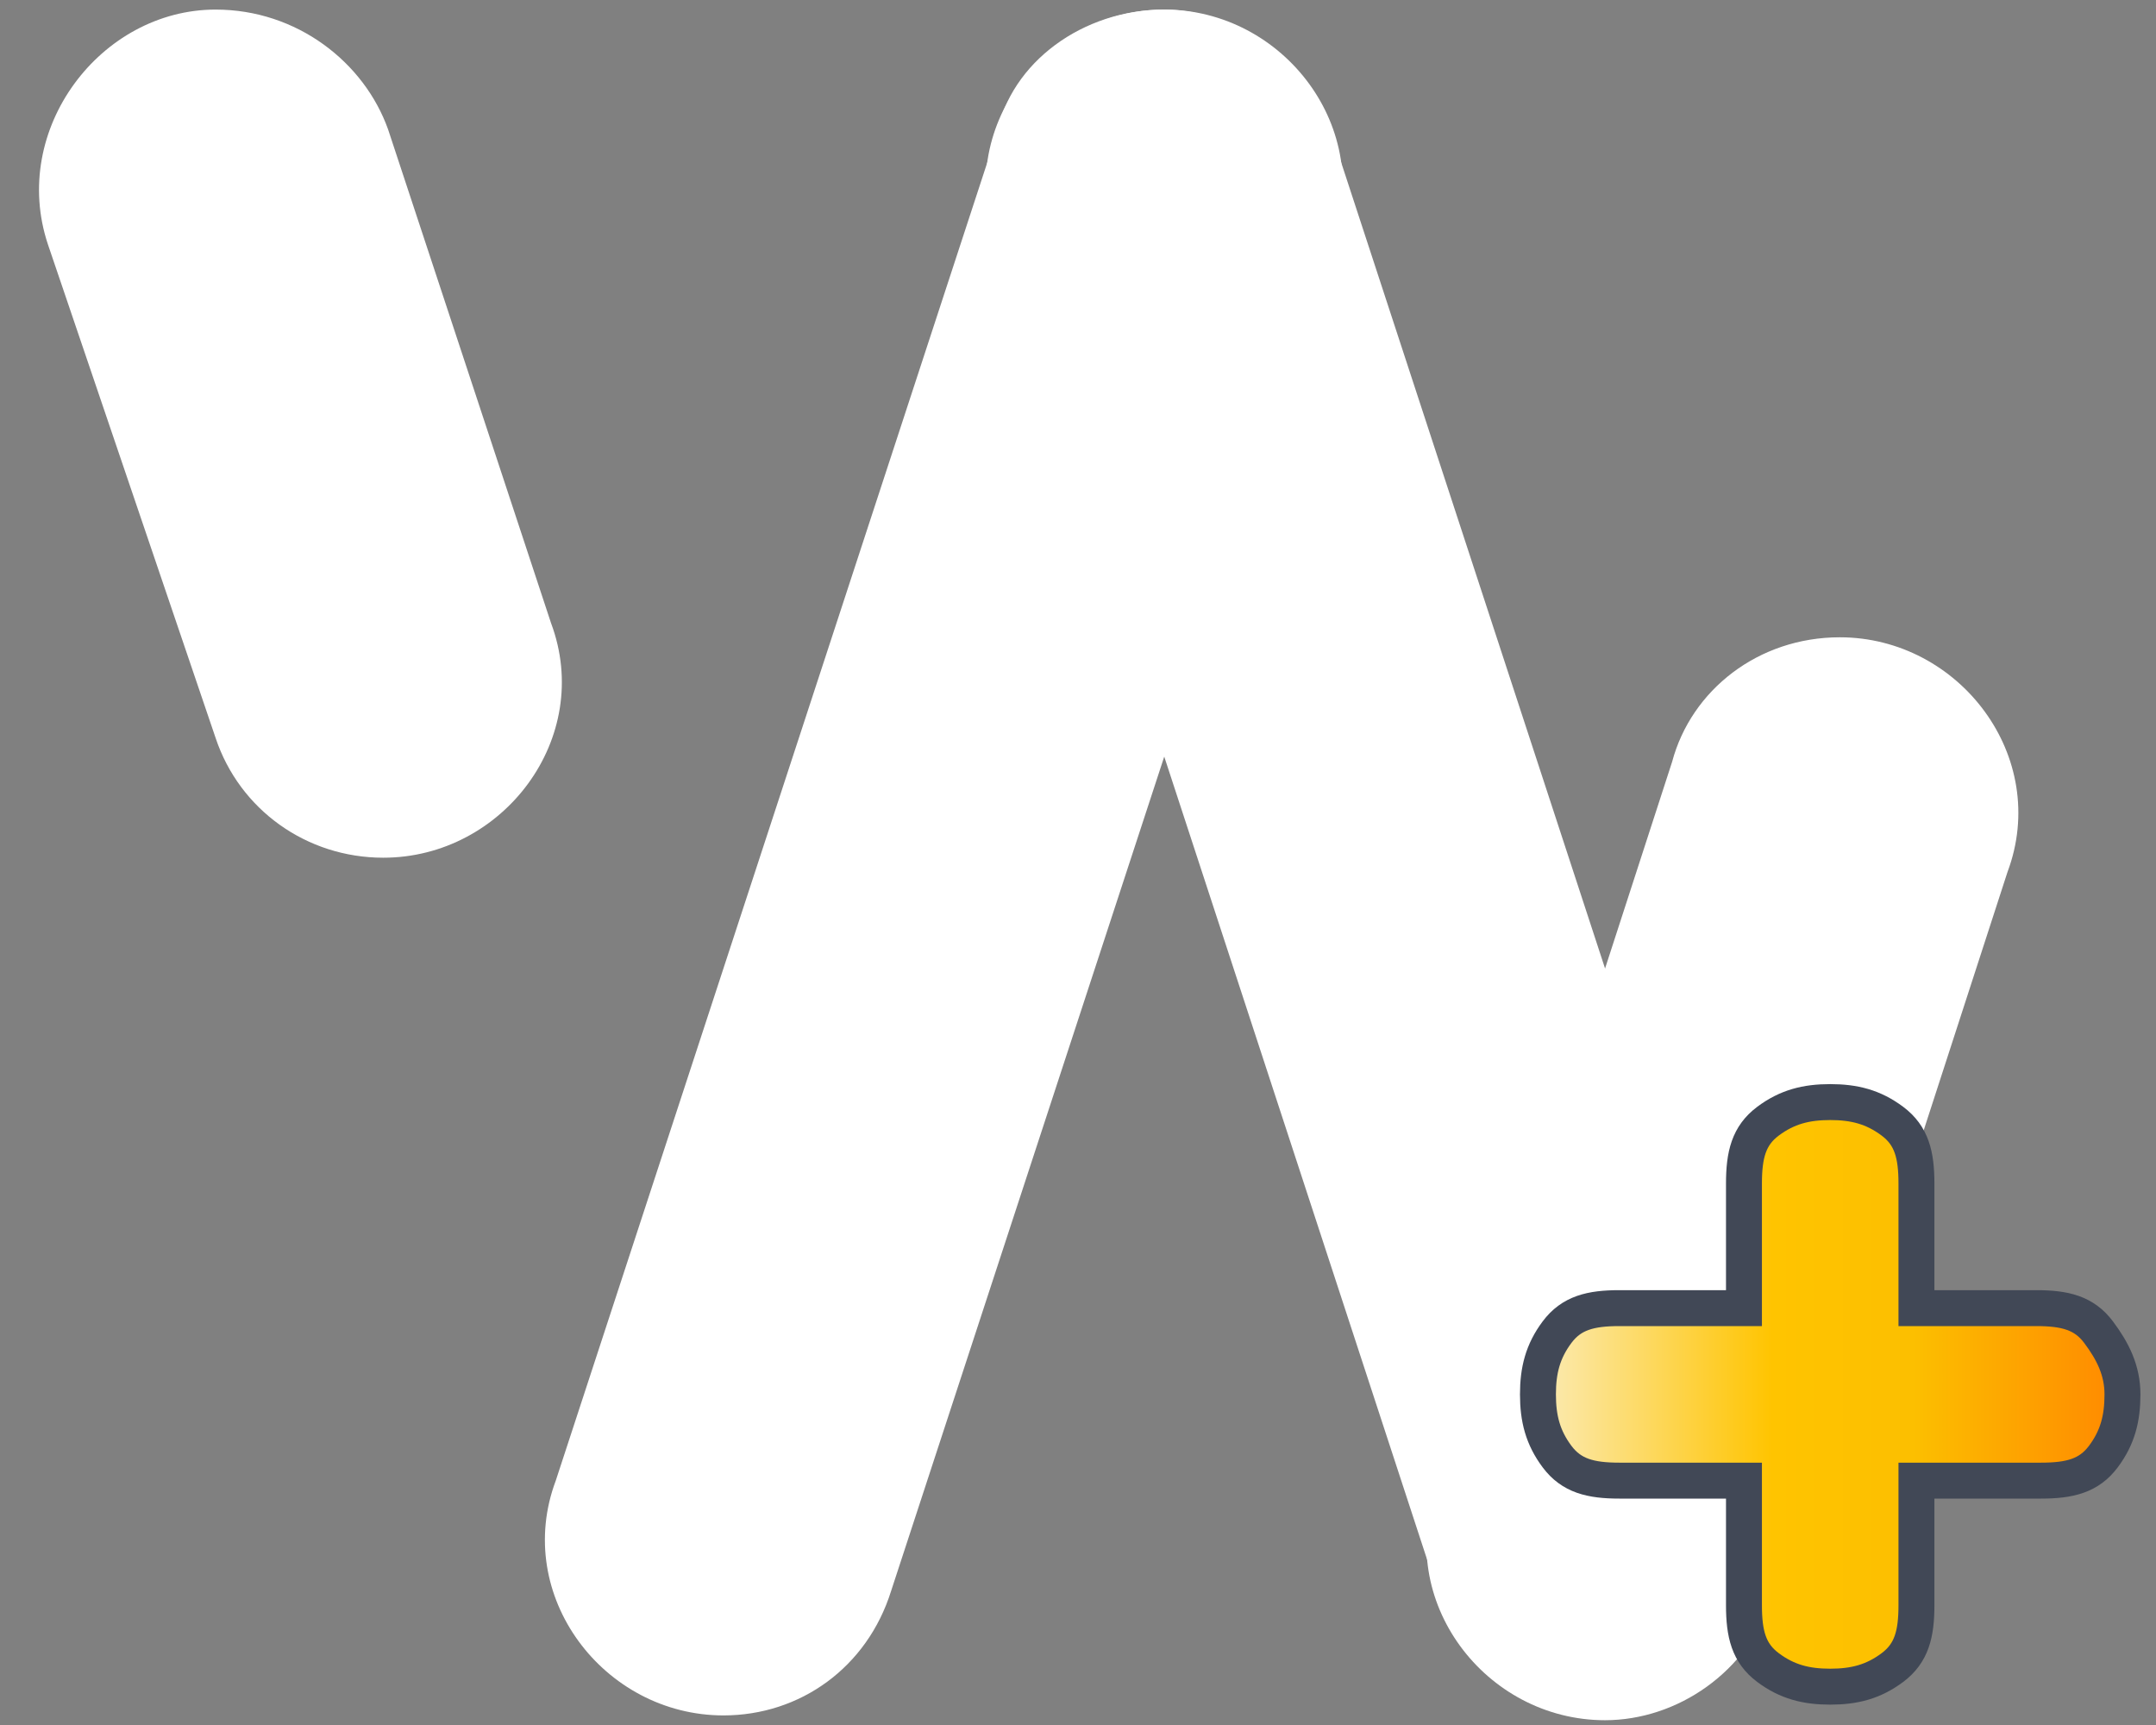
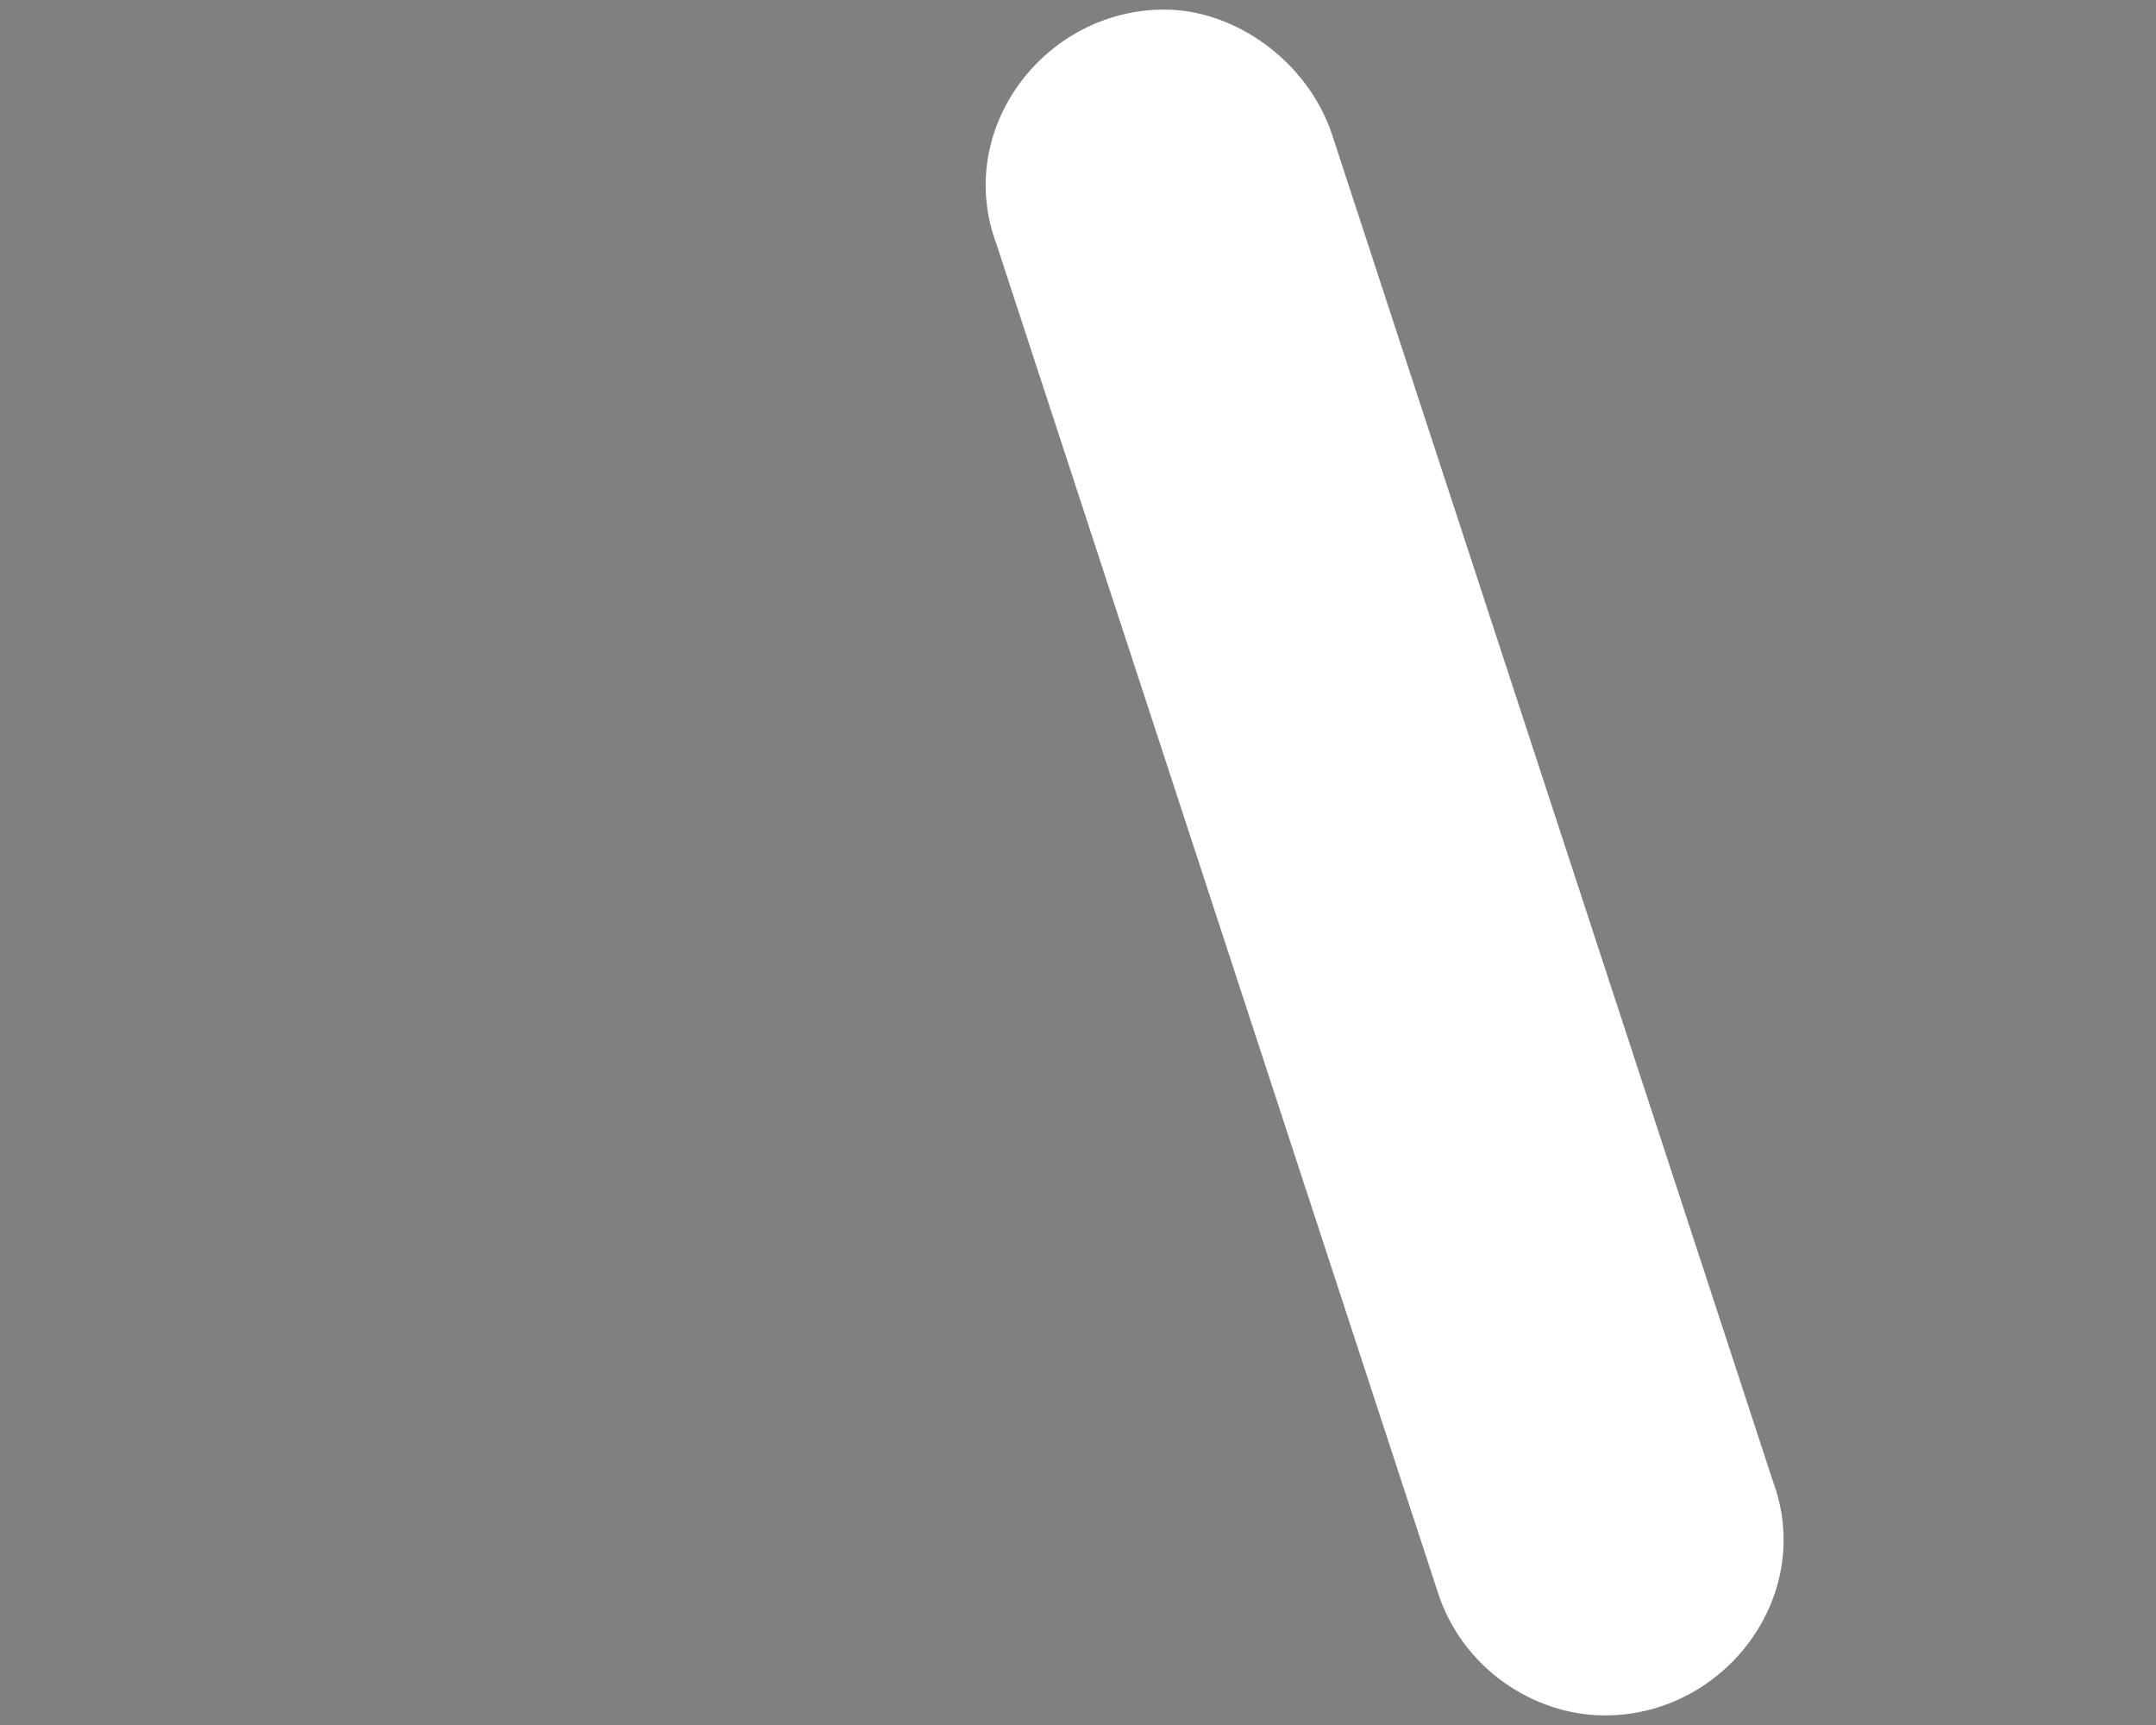
<svg xmlns="http://www.w3.org/2000/svg" version="1.1" id="katman_1" x="0px" y="0px" viewBox="0 0 45 36" style="enable-background:new 0 0 45 36;" xml:space="preserve">
  <rect x="0" y="0" width="45" height="36" fill="#808080" stroke="none" />
  <style type="text/css">
	.st0{fill:#FFFFFF;}
	.st1{fill:url(#SVGID_1_);stroke:#414856;stroke-width:0.75;stroke-miterlimit:10;}
</style>
  <path class="st0" d="M24.3,0.2L24.3,0.2c-2.5,0-4.4,2.5-3.5,4.9L30,33.2c0.5,1.6,2,2.6,3.5,2.6l0,0c2.5,0,4.4-2.5,3.5-4.9L27.8,2.8  C27.3,1.3,25.8,0.2,24.3,0.2z" />
-   <path class="st0" d="M38.4,13.3L38.4,13.3c2.5,0,4.4,2.5,3.5,4.9l-4.9,15.1c-0.5,1.6-2,2.6-3.5,2.6l0,0c-2.5,0-4.4-2.5-3.5-4.9  l4.9-15.1C35.3,14.4,36.7,13.3,38.4,13.3z" />
-   <path class="st0" d="M4.5,0.2L4.5,0.2C2.1,0.2,0.2,2.7,1,5.1l3.5,10.3c0.5,1.5,1.9,2.5,3.5,2.5l0,0c2.5,0,4.4-2.5,3.5-4.9L8.1,2.7  C7.6,1.3,6.2,0.2,4.5,0.2z" />
-   <path class="st0" d="M24.3,0.2L24.3,0.2c2.5,0,4.4,2.5,3.5,4.9l-9.2,28.1c-0.5,1.6-1.9,2.6-3.5,2.6l0,0c-2.5,0-4.4-2.5-3.5-4.9  l9.2-28.1C21.1,1.3,22.6,0.2,24.3,0.2z" />
  <linearGradient id="SVGID_1_" gradientUnits="userSpaceOnUse" x1="32.12" y1="8.902" x2="44.255" y2="8.902" gradientTransform="matrix(1 0 0 -1 0 38)">
    <stop offset="0" style="stop-color:#FBEBB5" />
    <stop offset="0.401" style="stop-color:#FFC400" />
    <stop offset="0.645" style="stop-color:#FCBF00" />
    <stop offset="1" style="stop-color:#FF8900" />
  </linearGradient>
-   <path class="st1" d="M43.8,27.8c-0.3-0.4-0.7-0.5-1.3-0.5H40v-2.6c0-0.6-0.1-1-0.5-1.3c-0.4-0.3-0.8-0.4-1.3-0.4s-0.9,0.1-1.3,0.4  c-0.4,0.3-0.5,0.7-0.5,1.3v2.6h-2.6c-0.6,0-1,0.1-1.3,0.5c-0.3,0.4-0.4,0.8-0.4,1.3c0,0.5,0.1,0.9,0.4,1.3c0.3,0.4,0.7,0.5,1.3,0.5  h2.6v2.6c0,0.6,0.1,1,0.5,1.3c0.4,0.3,0.8,0.4,1.3,0.4s0.9-0.1,1.3-0.4c0.4-0.3,0.5-0.7,0.5-1.3v-2.6h2.6c0.6,0,1-0.1,1.3-0.5  c0.3-0.4,0.4-0.8,0.4-1.3C44.3,28.6,44.1,28.2,43.8,27.8z" />
</svg>